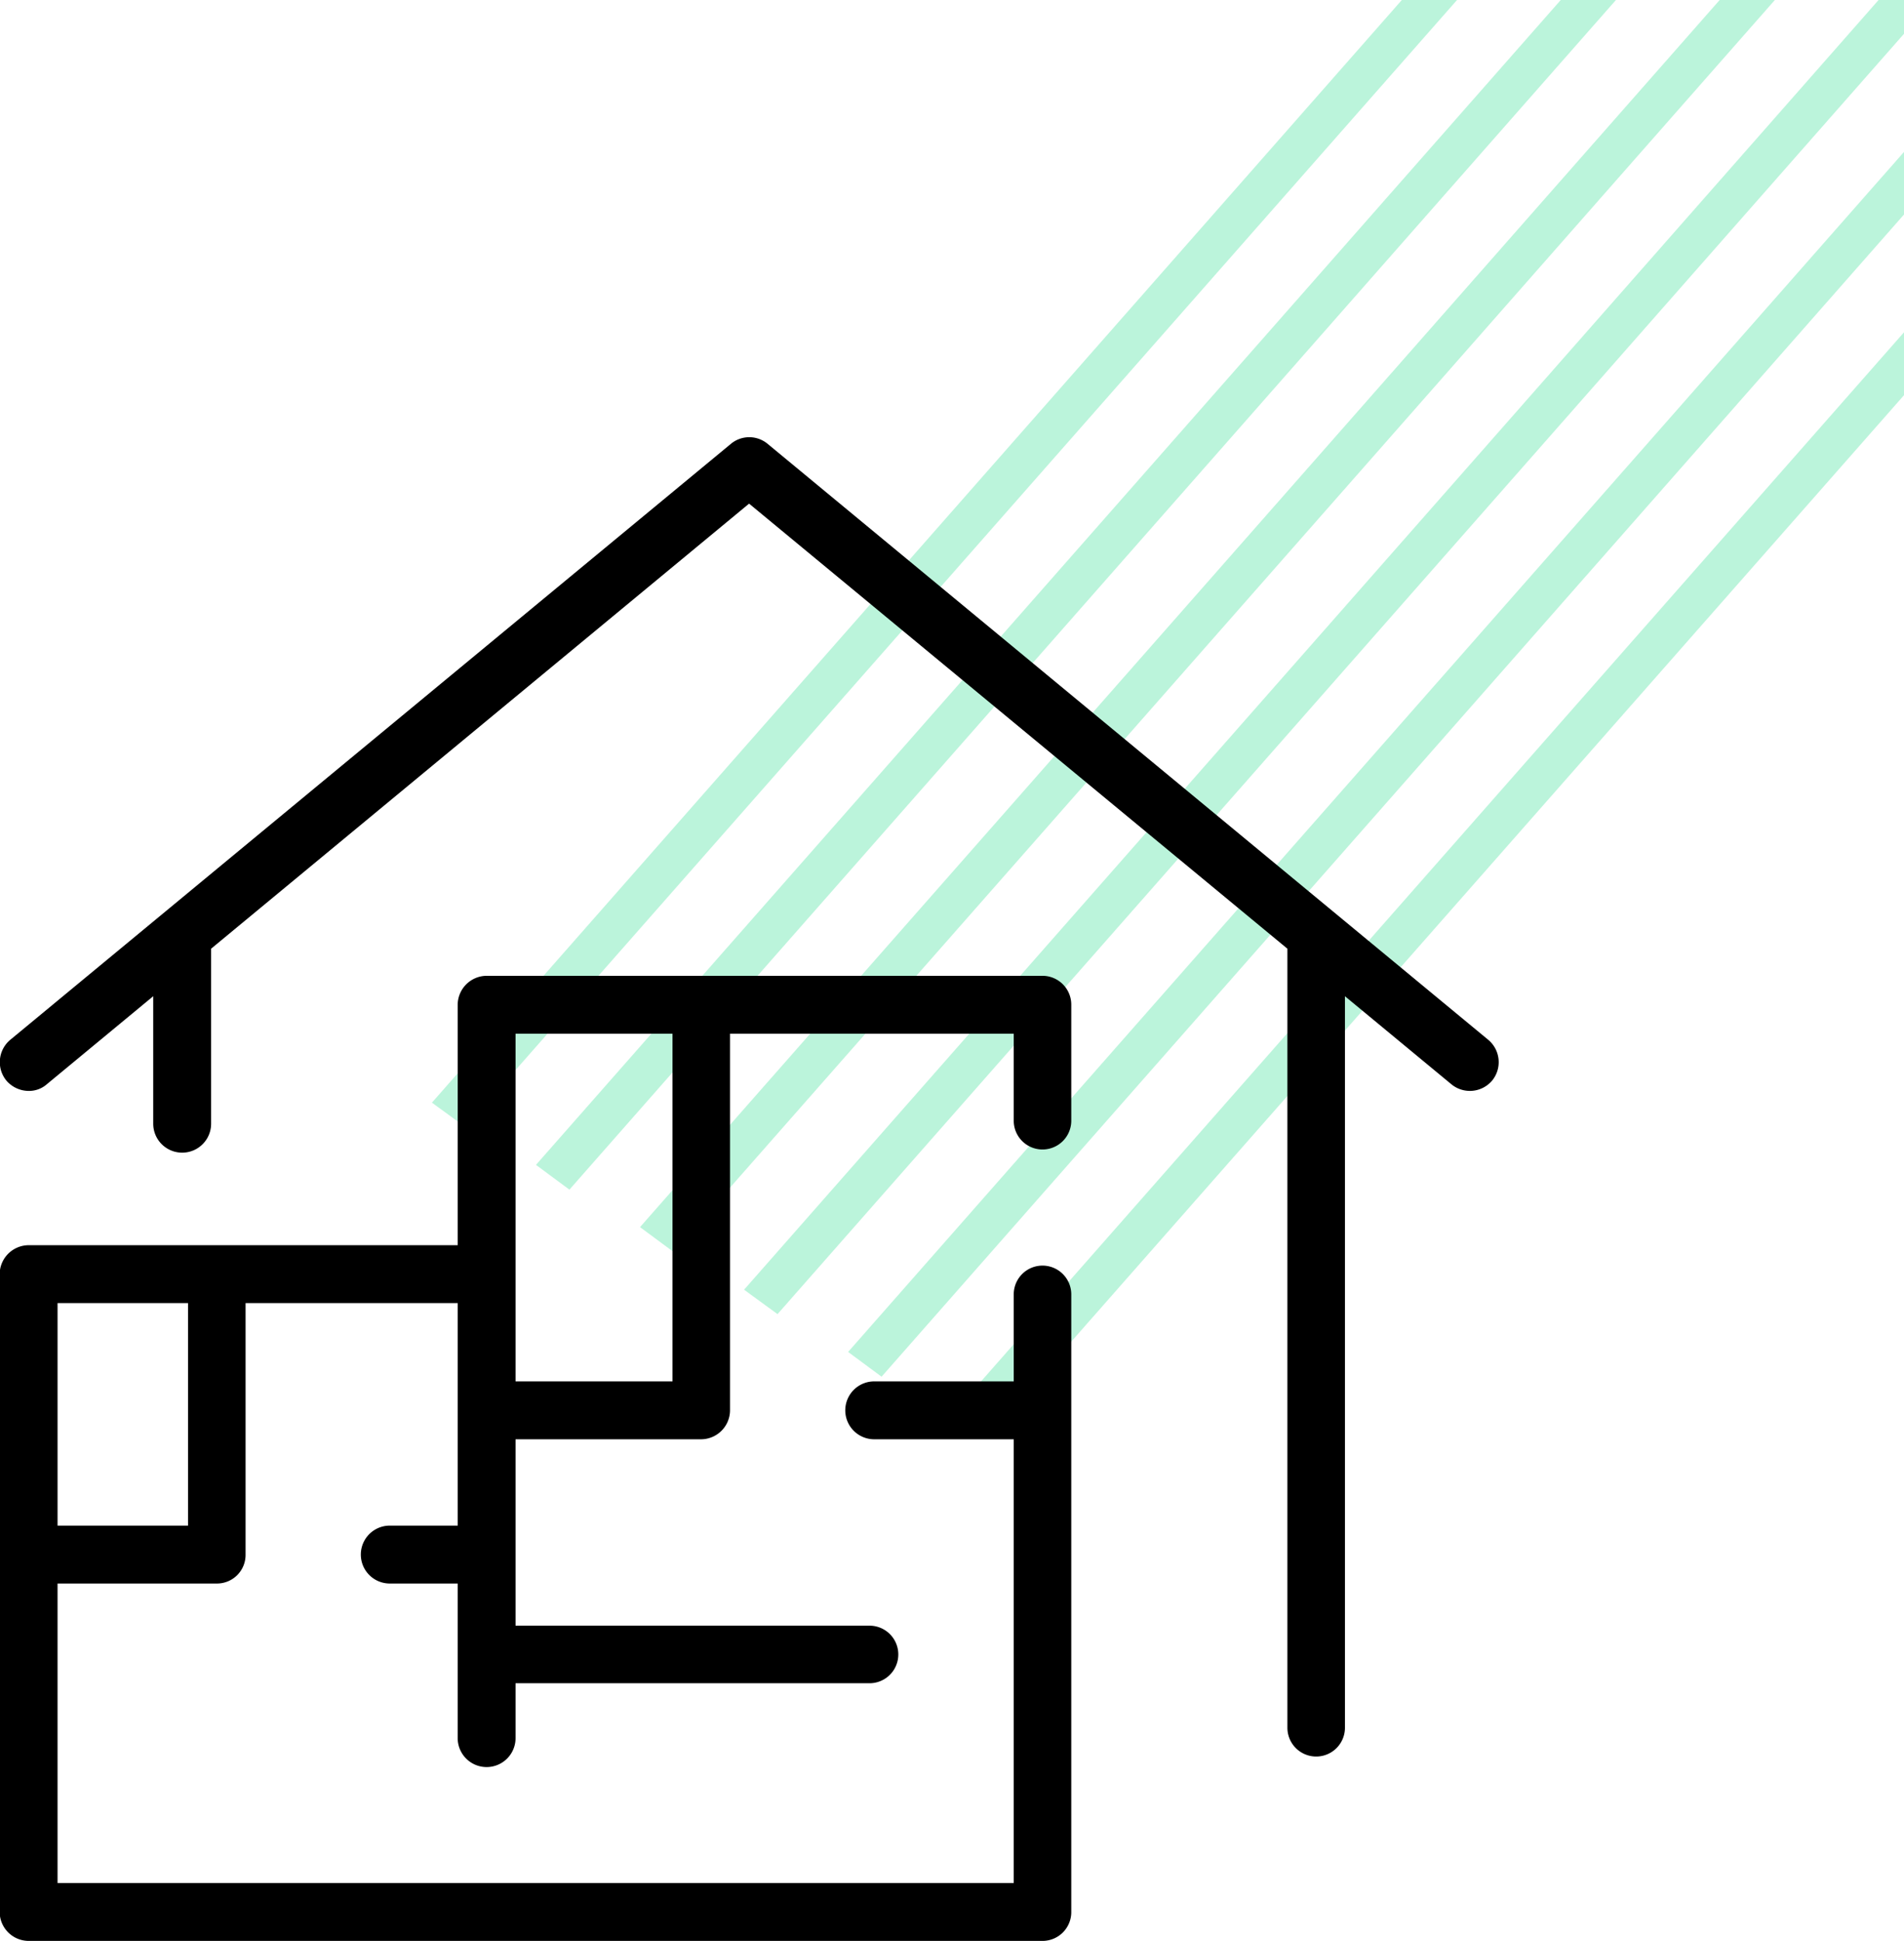
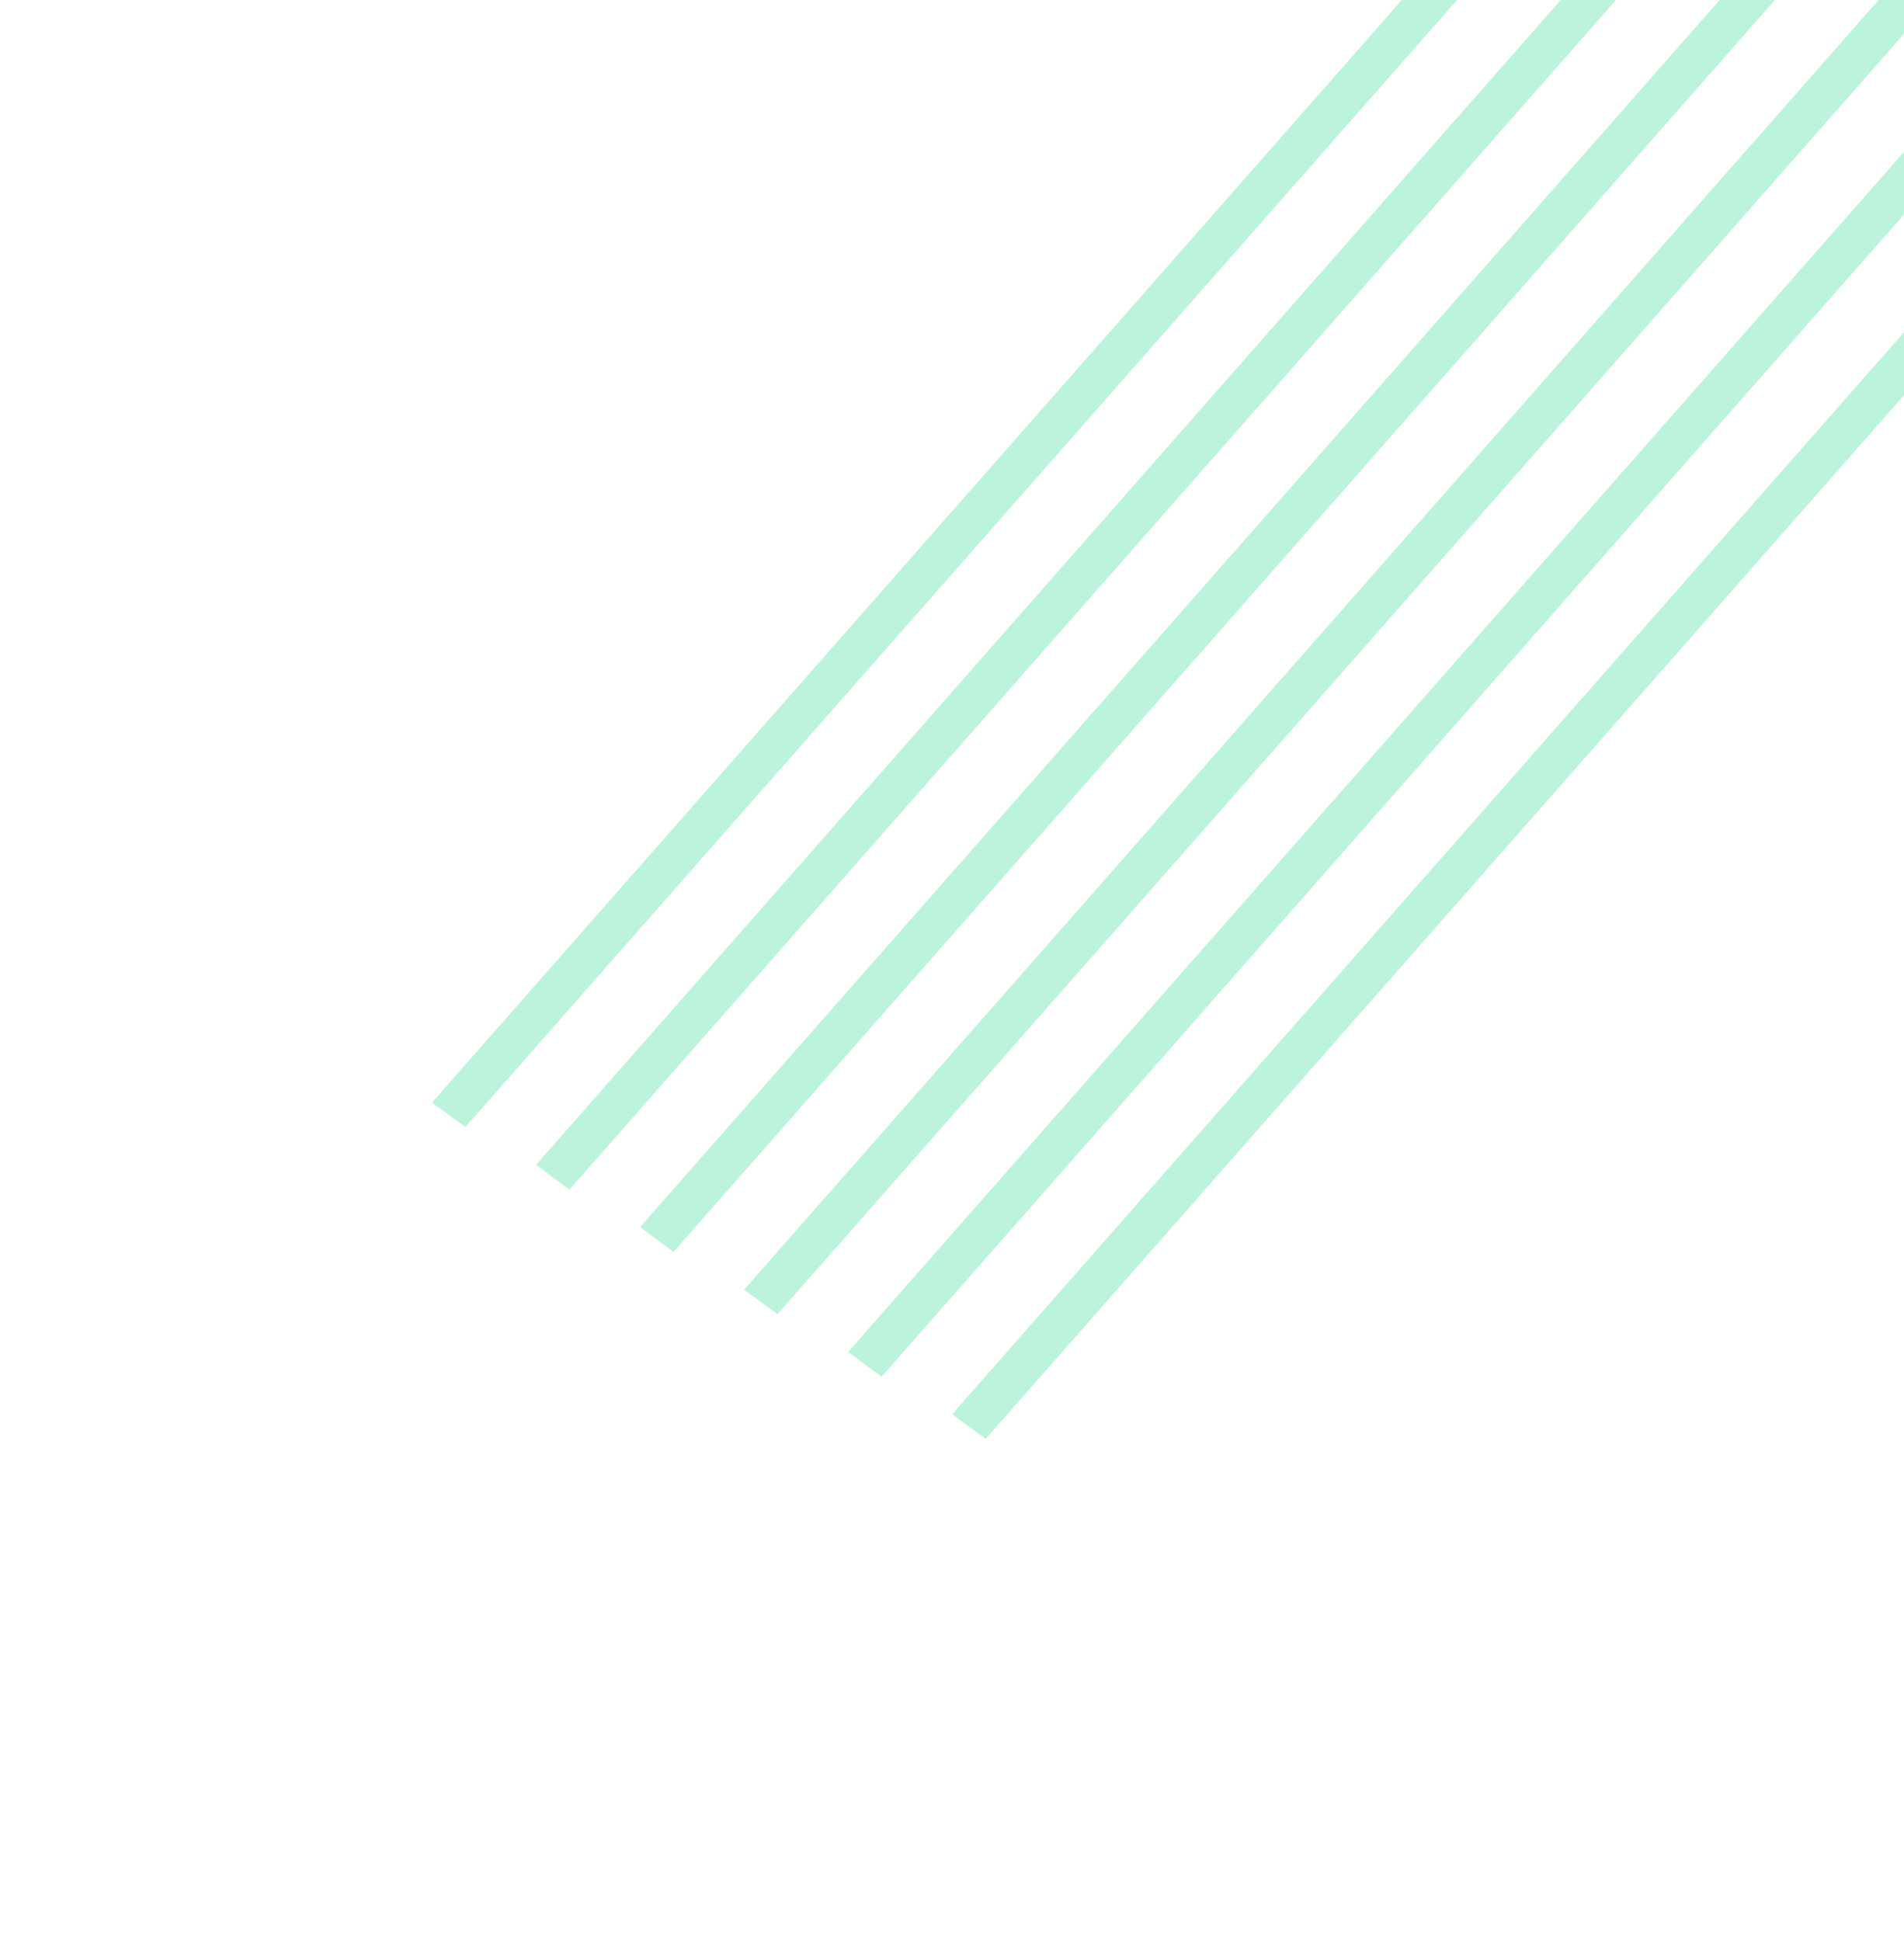
<svg xmlns="http://www.w3.org/2000/svg" id="_88.svg" data-name="88.svg" width="56.91" height="58" viewBox="0 0 56.91 58">
  <defs>
    <style>
      .cls-1 {
        fill: #1cd987;
        opacity: 0.3;
      }

      .cls-1, .cls-2 {
        fill-rule: evenodd;
      }
    </style>
  </defs>
  <path id="Shape_2_copy_5" data-name="Shape 2 copy 5" class="cls-1" d="M1051.55,1488l-1-.74,28.45-32.33v1.88Zm-3.11-1.86-1-.74,31.56-35.86v1.87Zm-6.22-3.73-1-.74,32.27-36.67h1.65Zm-3.11-1.86-1-.74,30.63-34.81h1.65Zm-3.11-1.87-1-.73,28.99-32.95h1.65Zm9.33,5.59-1-.73,33.91-38.54H1079v1.01Z" transform="translate(-1022.09 -1445)" />
-   <path class="cls-2" d="M1066.69,1477.29a0.87,0.87,0,0,1-1.22.11l-3.18-2.63v21.86a0.86,0.86,0,0,1-1.72,0v-23.28l-16.09-13.3-16.08,13.3v5.23a0.865,0.865,0,1,1-1.73,0v-3.81l-3.18,2.63a0.806,0.806,0,0,1-.54.2,0.885,0.885,0,0,1-.67-0.31,0.87,0.87,0,0,1,.12-1.22l21.54-17.81a0.859,0.859,0,0,1,1.09,0l21.54,17.81A0.87,0.87,0,0,1,1066.69,1477.29Zm-43.74,4.92h12.82v-7.18a0.871,0.871,0,0,1,.87-0.87h16.61a0.862,0.862,0,0,1,.86.87v3.46a0.86,0.86,0,1,1-1.72,0v-2.6h-8.48v11.25a0.869,0.869,0,0,1-.86.87h-5.55v5.57h10.58a0.86,0.86,0,1,1,0,1.72H1037.5v1.64a0.865,0.865,0,1,1-1.73,0v-4.62h-2.03a0.865,0.865,0,0,1,0-1.73h2.03v-6.65h-6.34v7.52a0.854,0.854,0,0,1-.86.86h-4.76v8.95h28.58v-13.26h-4.17a0.865,0.865,0,0,1,0-1.73h4.17v-2.6a0.86,0.86,0,1,1,1.72,0v18.46a0.86,0.86,0,0,1-.86.86h-30.3a0.869,0.869,0,0,1-.87-0.86v-19.06A0.871,0.871,0,0,1,1022.95,1482.21Zm14.55,4.07h4.69v-10.39h-4.69v10.39Zm-13.69,4.31h3.9v-6.65h-3.9v6.65Z" transform="translate(-1022.09 -1445)" />
</svg>